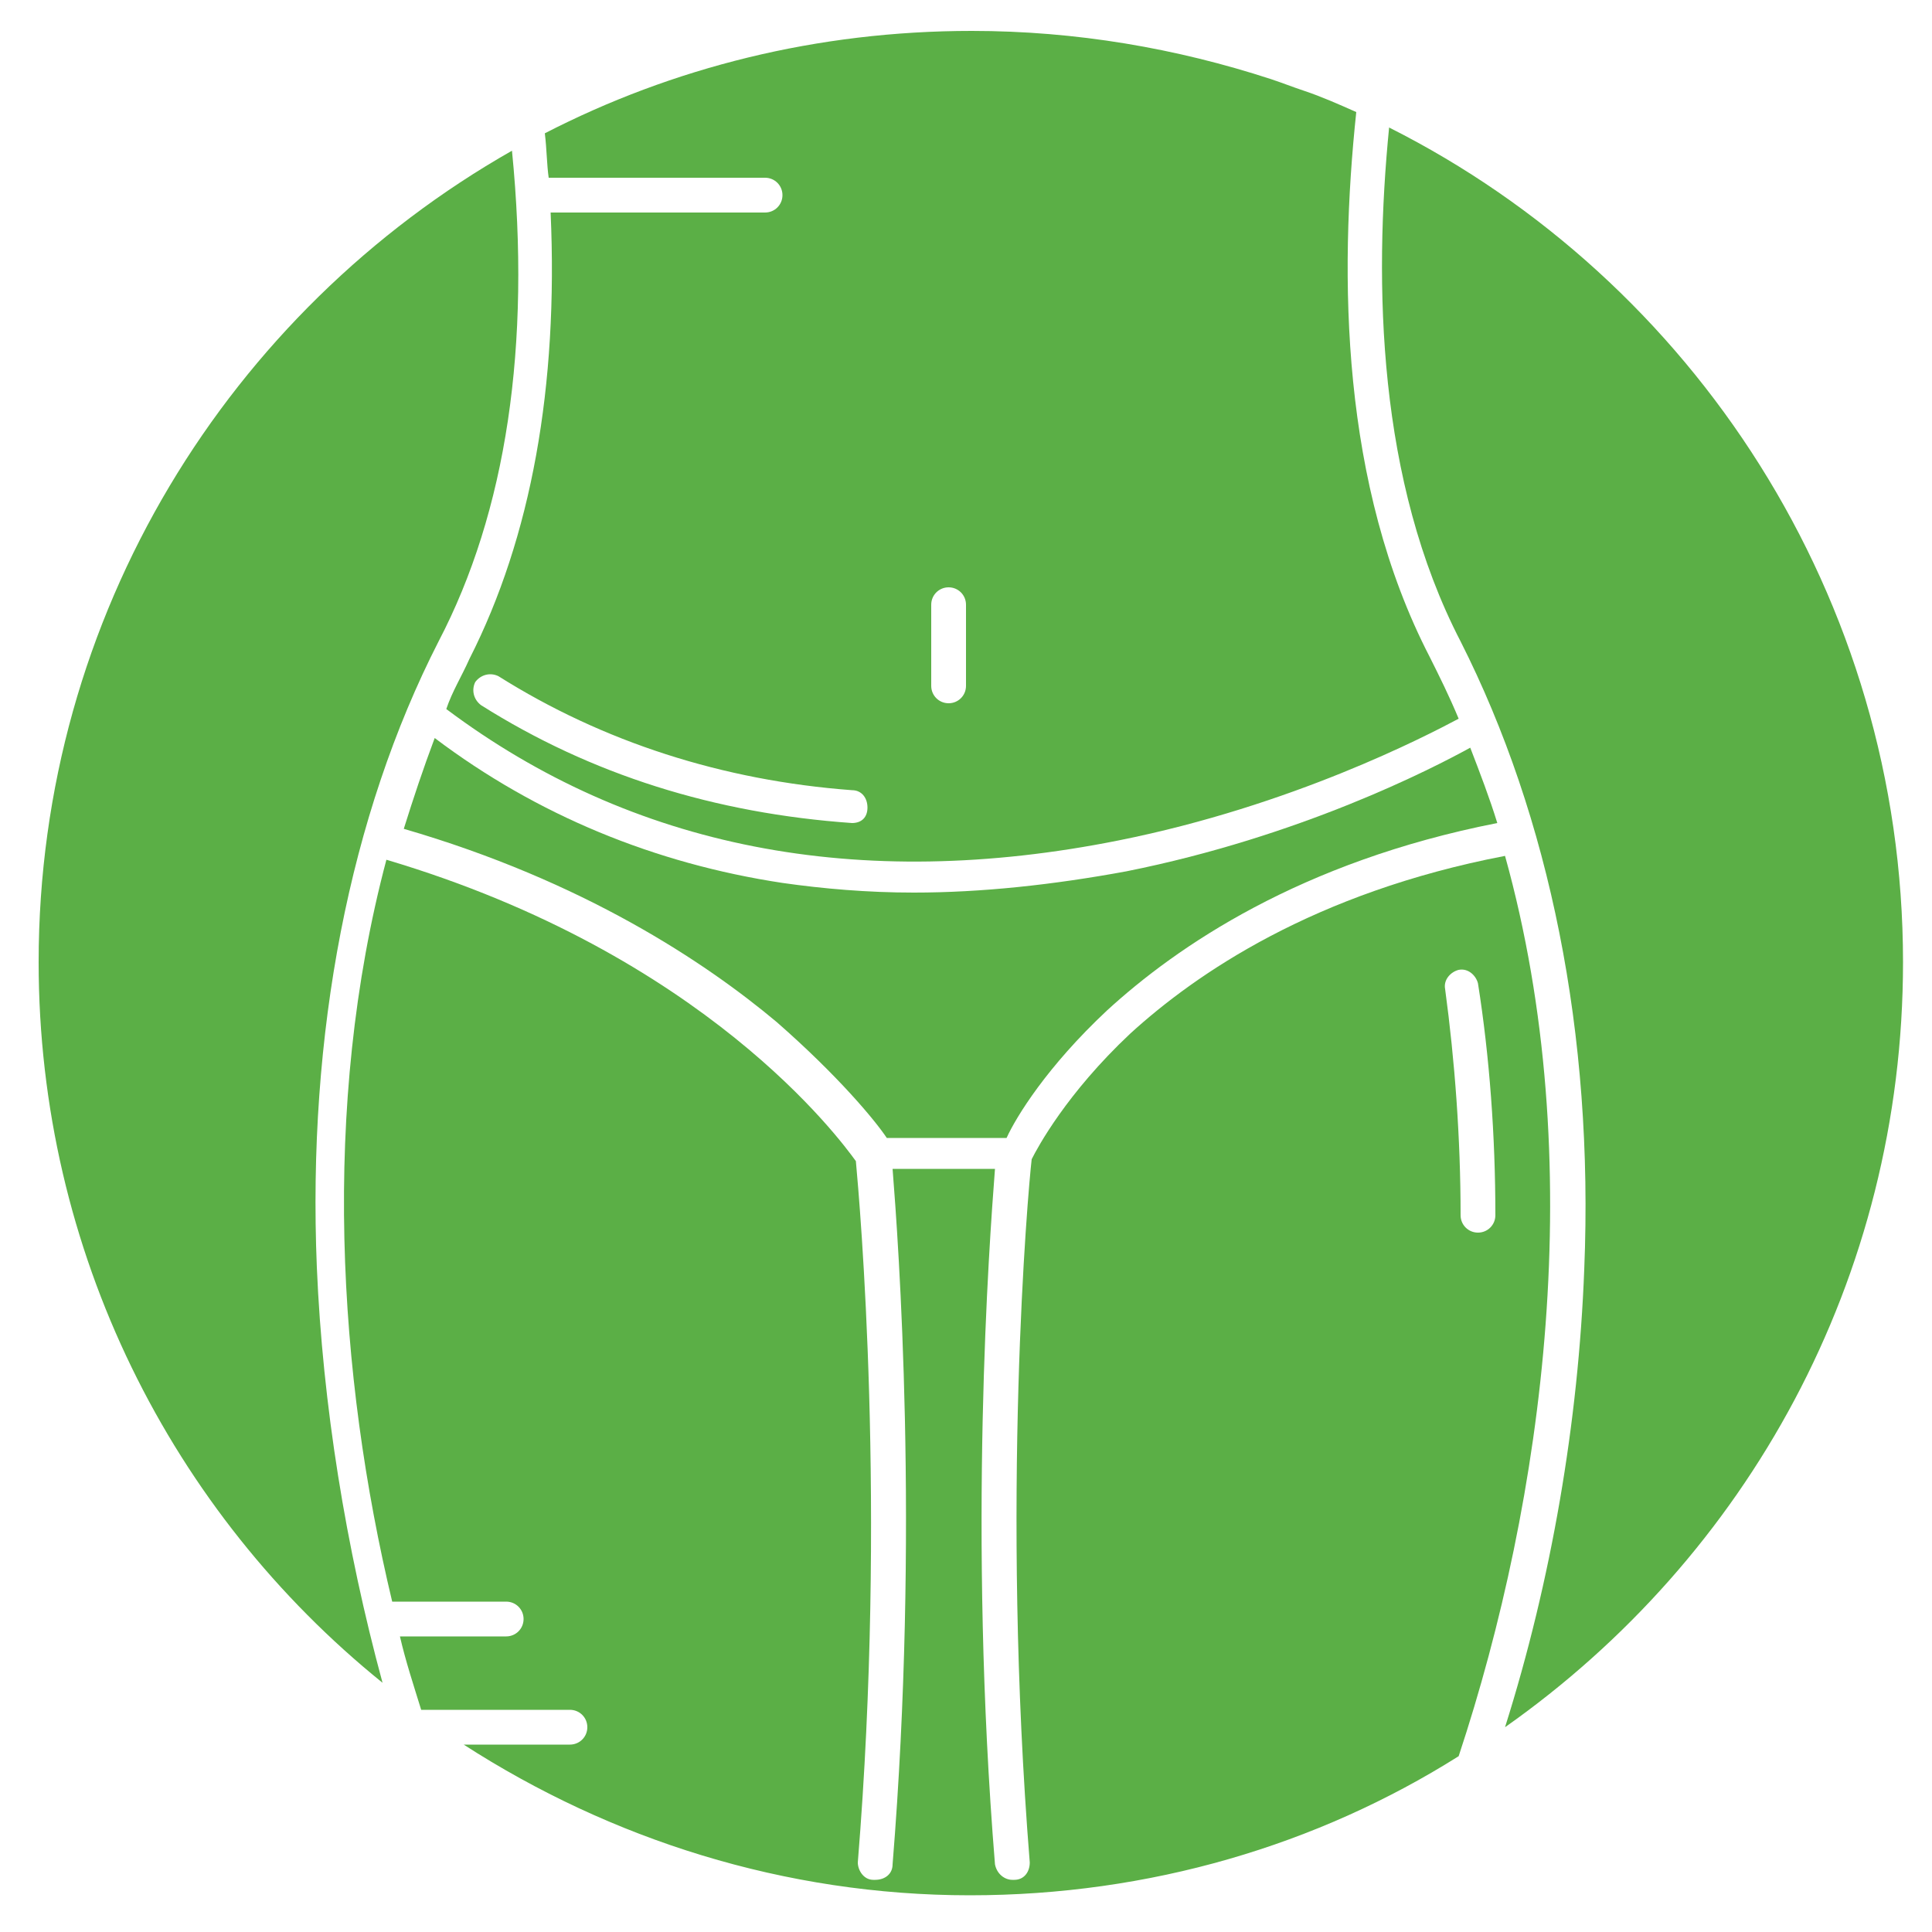
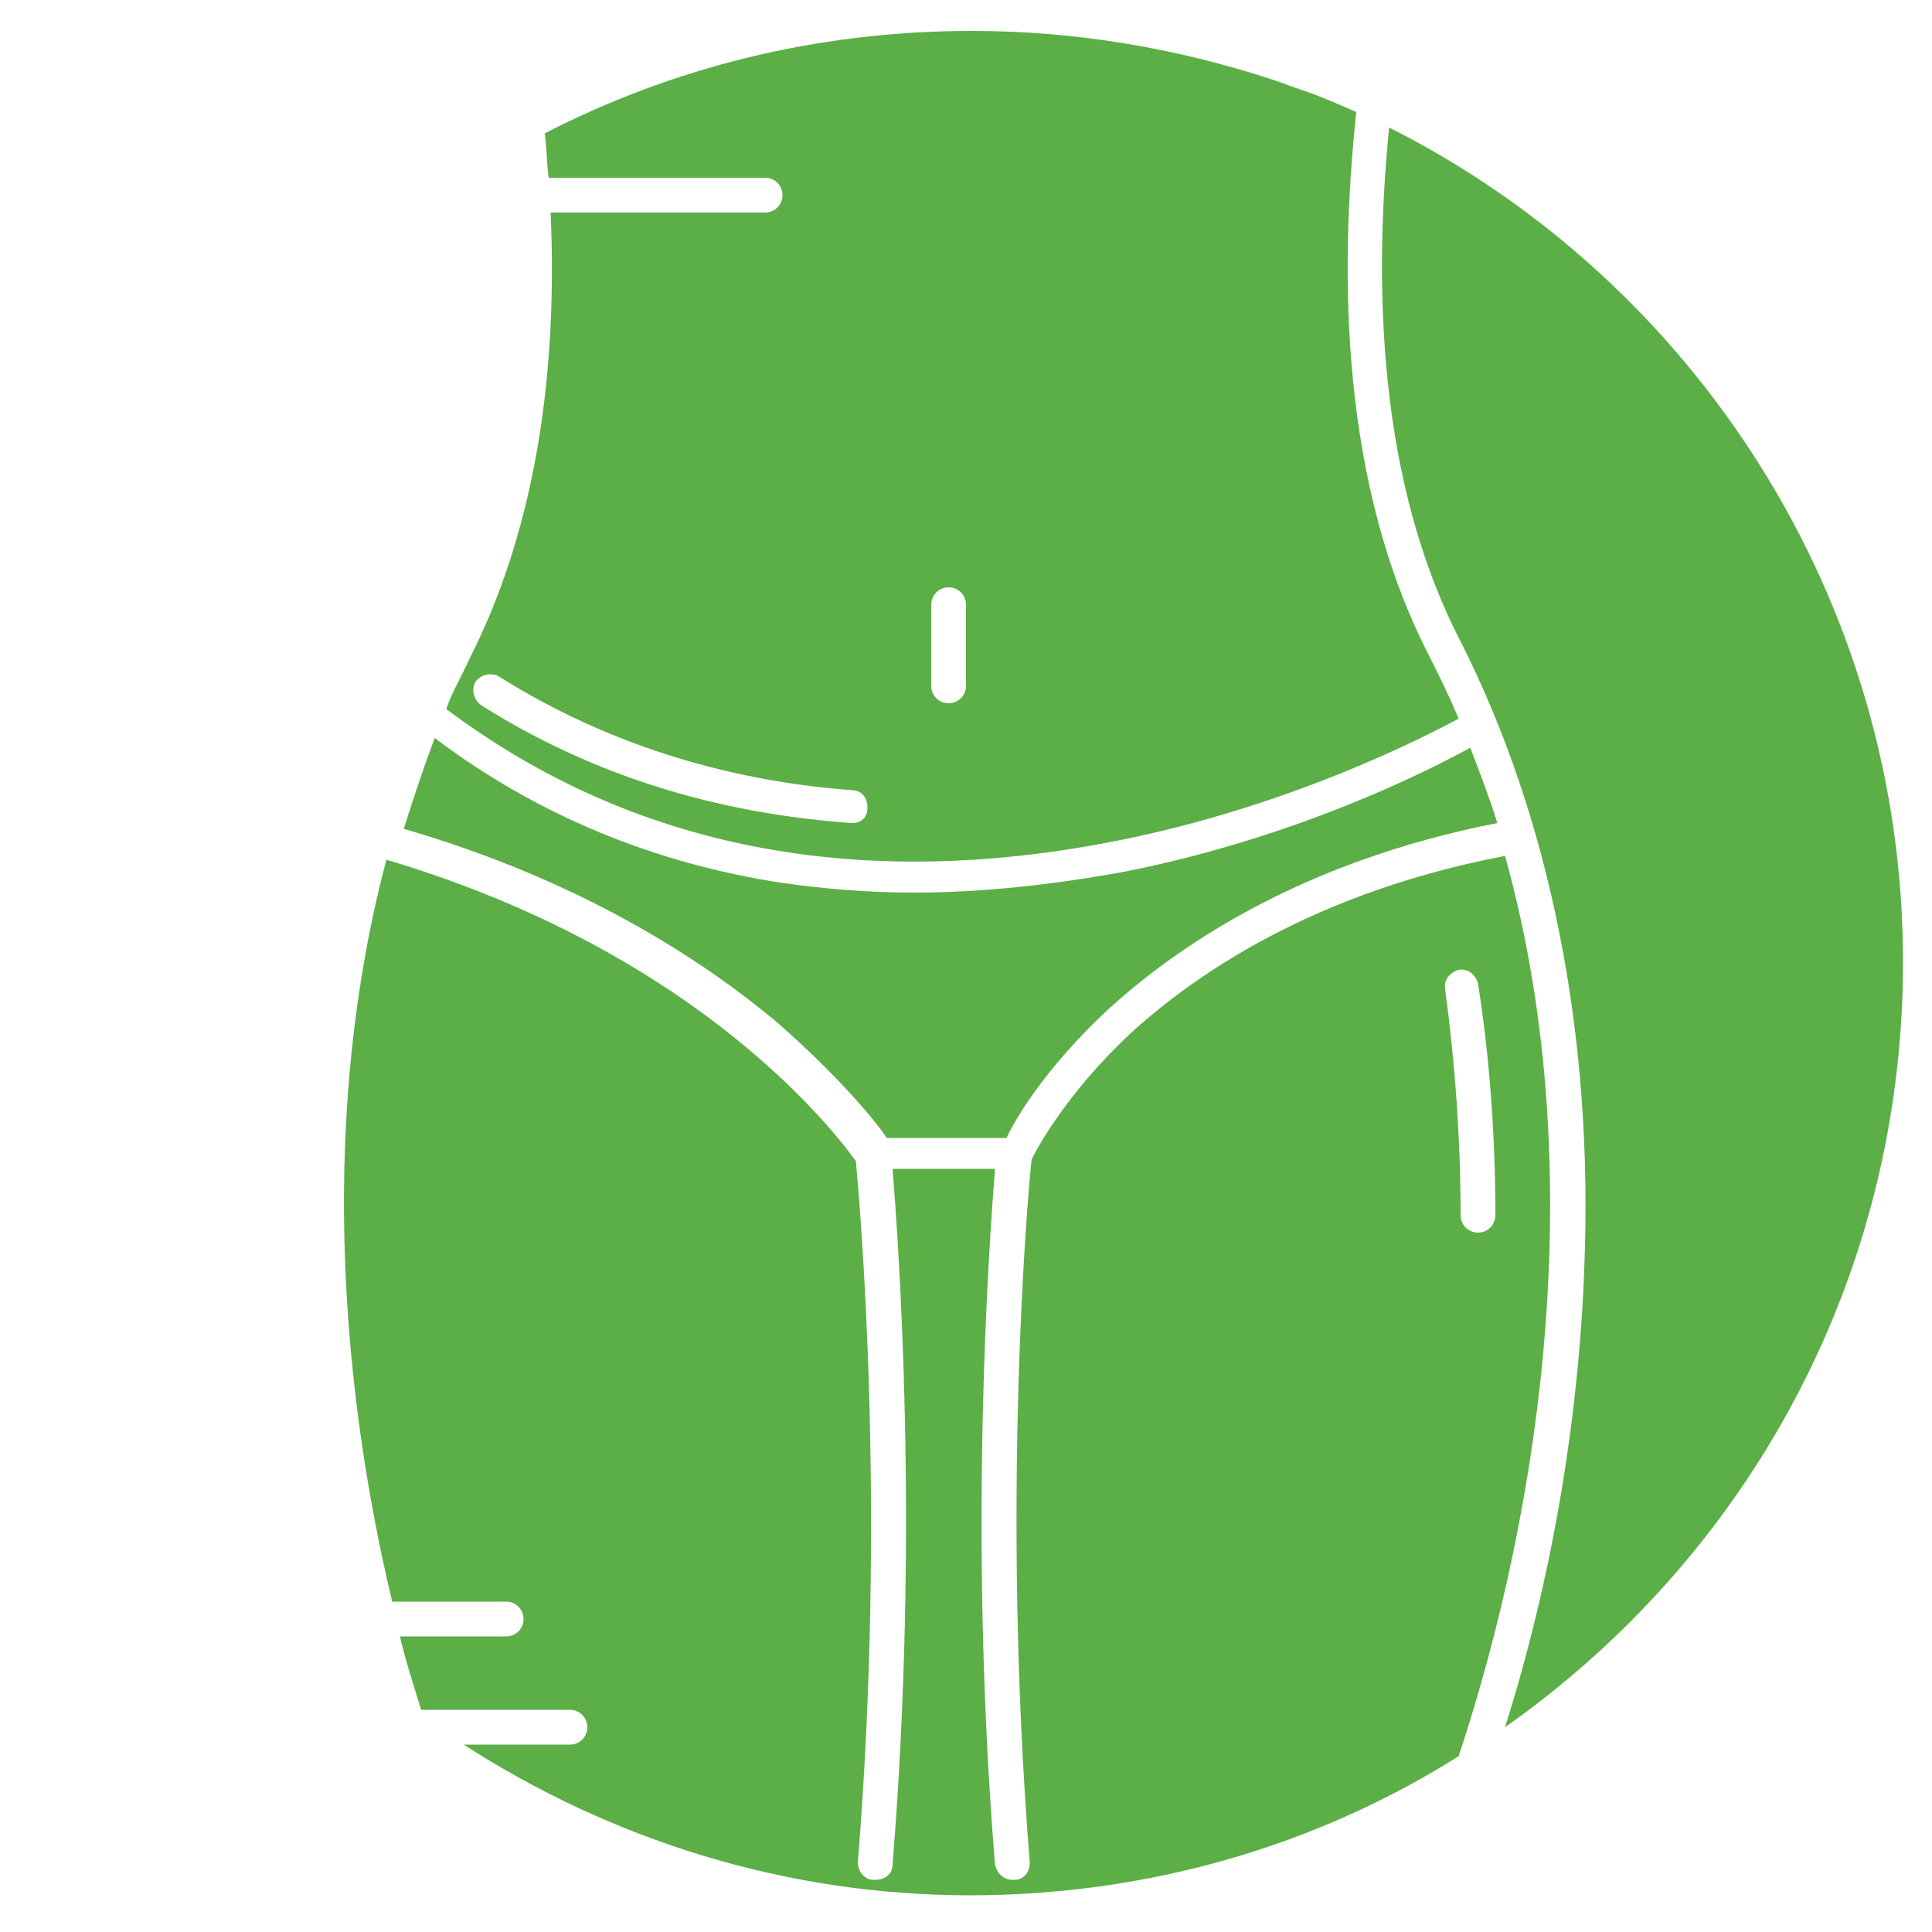
<svg xmlns="http://www.w3.org/2000/svg" version="1.1" id="Layer_1" x="0px" y="0px" viewBox="0 0 100 100" style="enable-background:new 0 0 100 100;" xml:space="preserve">
  <style type="text/css">
	.st0{display:none;}
	.st1{display:inline;}
	.st2{fill:#FFFFFF;}
	.st3{fill:#FFFFFF;stroke:#FFFFFF;stroke-width:2.033;stroke-miterlimit:10;}
	.st4{fill:#FFFFFF;stroke:#FFFFFF;stroke-width:2.043;stroke-miterlimit:10;}
	.st5{fill:#5BAF46;}
</style>
  <g id="Capa_1" class="st0">
    <g class="st1">
      <g id="Capa_1_1_">
        <g>
          <path class="st2" d="M71.5,23.4C71.5,11.6,61.9,2,50.1,2h-0.2c-11.8,0-21.4,9.6-21.4,21.4v54c0,11.8,9.6,21.4,21.4,21.4h0.2      c11.8,0,21.4-9.6,21.4-21.4V23.4z M38.9,23.4c0-6.1,5-11,11.1-11h0.1c1.4,0,2.6,1.2,2.6,2.6s-1.2,2.6-2.6,2.6H50      c-3.2,0-5.9,2.6-5.9,5.8v13.8c0,1.4-1.2,2.6-2.6,2.6c-1.4,0-2.6-1.2-2.6-2.6V23.4L38.9,23.4z M50.2,93.7H50      c-9,0-16.3-7.3-16.3-16.2V53.2h32.6v24.2C66.3,86.4,59.1,93.7,50.2,93.7z" />
        </g>
      </g>
      <g id="Layer_3">
        <g>
          <g>
            <path class="st2" d="M57.7,61.2c0,0.6,0.2,1,0.6,1.2C58.1,62,57.9,61.6,57.7,61.2z M53.7,71.5L53.7,71.5c3.1-1.2,5-3.8,5-6.6       c0-0.2,0-0.4,0-0.6c0-0.4-0.1-0.8-0.2-1.2c-0.9-0.2-1.5-1-1.5-2.1c0-0.2,0-0.4,0-0.6c-0.3-0.3-0.5-0.5-0.8-0.8       s-0.7-0.5-1.1-0.7c-1.7-1-3.9-1.4-7.1-1.4c-2.7,0-5.3,0.3-7,0.6v29.1c1.3,0.2,3.3,0.3,5.9,0.3c4.8,0,8.2-0.8,10.3-2.8       c1.5-1.4,2.5-3.4,2.5-5.9C59.8,74.5,56.5,72.2,53.7,71.5z M44.9,60.7c0.6-0.1,1.6-0.3,3.4-0.3c3.9,0,6.5,1.4,6.5,4.8       c0,2.8-2.4,5-6.4,5h-3.5V60.7z M48.1,84.6c-1.3,0-2.4,0-3.2-0.2V73.1H48c4.2,0,7.7,1.7,7.7,5.7C55.7,83.1,52,84.6,48.1,84.6z" />
          </g>
          <g>
            <path class="st2" d="M58.8,56.4c-1.7,0-3.1,1-3.7,2.5c-0.2,0.5-0.3,1-0.3,1.5c0,2.1,1.7,3.9,3.8,3.9c0,0,0.1,0,0.2,0       c2.2,0,4-1.8,4-4C62.8,58.2,61,56.4,58.8,56.4z M58.8,63.1c-0.1,0-0.2,0-0.3,0c-0.9-0.2-1.5-1-1.5-2.1c0-0.2,0-0.4,0-0.6       c0.1-0.8,0.4-1.3,0.8-1.8c0.4-0.4,1-0.7,1.6-0.8c0.2,0,0.4,0,0.5,0v0.5c-0.1,0-0.3,0-0.5,0c-1.1,0.2-1.7,1-1.8,1.8l0,0       c0.2-0.3,0.7-0.6,1.2-0.6c0.9,0,1.5,0.6,1.5,1.7C60.5,62.3,59.8,63.1,58.8,63.1z M58.7,60.2c-0.4,0-0.8,0.3-1,0.6       c0,0.1-0.1,0.2-0.1,0.3v0.1c0,0.6,0.2,1,0.6,1.2c0.1,0.1,0.3,0.1,0.5,0.1c0.6,0,1-0.5,1-1.2C59.8,60.6,59.4,60.2,58.7,60.2z" />
          </g>
        </g>
      </g>
    </g>
  </g>
  <g id="Capa_3" class="st0">
    <g id="Capa_1_2_" class="st1">
      <g>
        <path class="st2" d="M71.5,23.4C71.5,11.6,62,2,50.3,2h-0.2c-11.7,0-21.2,9.6-21.2,21.4v54c0,11.8,9.5,21.4,21.2,21.4h0.2     c11.7,0,21.2-9.6,21.2-21.4V23.4z M39.2,23.4c0-6.1,5-11,11-11h0.1c1.4,0,2.6,1.2,2.6,2.6s-1.1,2.6-2.6,2.6h-0.1     c-3.2,0-5.9,2.6-5.9,5.8v13.8c0,1.4-1.1,2.6-2.6,2.6c-1.4,0-2.6-1.2-2.6-2.6L39.2,23.4L39.2,23.4z M50.4,93.7h-0.2     c-8.9,0-16.2-7.3-16.2-16.2V53.2h32.3v24.2C66.4,86.4,59.3,93.7,50.4,93.7z" />
      </g>
    </g>
    <g id="Layer_5" class="st1">
      <g>
        <path class="st3" d="M45.5,75.4l-2.7,8.3h-3.5l8.9-26.5h4.1l8.9,26.5h-3.6l-2.8-8.3H45.5z M54.1,72.7l-2.6-7.6     c-0.6-1.7-1-3.3-1.3-4.8h-0.1c-0.4,1.6-0.8,3.2-1.3,4.8l-2.6,7.7L54.1,72.7L54.1,72.7z" />
      </g>
    </g>
  </g>
  <g id="Capa_4" class="st0">
    <g id="Capa_1_3_" class="st1">
      <g>
        <path class="st2" d="M71.5,23.4C71.5,11.6,61.9,2,50.1,2h-0.2c-11.8,0-21.4,9.6-21.4,21.4v54c0,11.8,9.6,21.4,21.4,21.4h0.2     c11.8,0,21.4-9.6,21.4-21.4V23.4z M38.9,23.4c0-6.1,5-11,11.1-11h0.1c1.4,0,2.6,1.2,2.6,2.6s-1.2,2.6-2.6,2.6H50     c-3.2,0-5.9,2.6-5.9,5.8v13.8c0,1.4-1.2,2.6-2.6,2.6c-1.4,0-2.6-1.2-2.6-2.6V23.4L38.9,23.4z M50.2,93.7H50     c-9,0-16.3-7.3-16.3-16.2V53.2h32.6v24.2C66.3,86.4,59.1,93.7,50.2,93.7z" />
      </g>
    </g>
    <g id="Layer_2" class="st1">
      <g>
        <path class="st4" d="M58.6,84c-1.2,0.6-3.7,1.2-6.8,1.2c-7.3,0-12.8-4.6-12.8-13.1c0-8.1,5.5-13.5,13.5-13.5     c3.2,0,5.2,0.7,6.1,1.2l-0.8,2.7c-1.3-0.6-3.1-1.1-5.2-1.1c-6.1,0-10.1,3.9-10.1,10.7c0,6.3,3.6,10.4,9.9,10.4     c2,0,4.1-0.4,5.4-1.1L58.6,84z" />
      </g>
    </g>
    <g id="Capa_1_4_" class="st1">
      <g>
        <path class="st2" d="M71.5,23.4C71.5,11.6,61.9,2,50.1,2h-0.2c-11.8,0-21.4,9.6-21.4,21.4v54c0,11.8,9.6,21.4,21.4,21.4h0.2     c11.8,0,21.4-9.6,21.4-21.4V23.4z M38.9,23.4c0-6.1,5-11,11.1-11h0.1c1.4,0,2.6,1.2,2.6,2.6s-1.2,2.6-2.6,2.6H50     c-3.2,0-5.9,2.6-5.9,5.8v13.8c0,1.4-1.2,2.6-2.6,2.6c-1.4,0-2.6-1.2-2.6-2.6V23.4L38.9,23.4z M50.2,93.7H50     c-9,0-16.3-7.3-16.3-16.2V53.2h32.6v24.2C66.3,86.4,59.1,93.7,50.2,93.7z" />
      </g>
    </g>
    <g id="Layer_4" class="st1">
      <g>
        <path class="st4" d="M41.4,58h3.3v12.2h0.1c0.7-1,1.4-1.9,2-2.7l7.8-9.5h4.1l-9.2,10.8l9.9,14.6h-3.9L47,70.8l-2.4,2.8v9.7h-3.3     L41.4,58L41.4,58z" />
      </g>
    </g>
  </g>
  <g id="Capa_5">
    <g class="st0">
      <g class="st1">
        <path class="st5" d="M72.3,7.7c-9.9,0-18.6,5.6-23,13.9c-4.5-8.3-13.1-13.9-23-13.9c-9.5,0-18.1,5.7-22.7,14.1     c-5.4,10-3.6,21,0.8,31c0,0,0,0,0,0.1h21.5l4.9-9.1c1-1.8,3.6-1.8,4.6,0l9.1,16.5l14-30c1-2.2,4.1-2,4.9,0.2l8,22.4h22.9     c0,0,0,0,0-0.1c4.3-10,6.2-21,0.8-31C90.5,13.3,81.8,7.7,72.3,7.7z" />
        <path class="st5" d="M65.1,59.1l-4.9-13.7l-13,27.8c-0.9,2-3.6,2.1-4.7,0.2l-9.4-17.2l-1.8,3.3c-0.5,0.8-1.3,1.4-2.3,1.4H9.1     c10.9,15.2,32,30.9,38.4,35.4c1.1,0.8,2.5,0.8,3.6,0c6.3-4.5,27.5-20.2,38.4-35.4H67.6C66.5,60.9,65.5,60.2,65.1,59.1z" />
      </g>
    </g>
    <g transform="matrix(1.25 0 0 -1.25 0 45)" class="st0">
      <g class="st1">
        <g>
          <path class="st5" d="M28.3-12.7c0,0-1.6,8.1,0.7,24.1c3.1-1,6.2-1.9,7.2-1.9c2.2,0,8.9,2.2,8.9,4.4s-2.2,4.4-2.2,4.4l4.4,2.2      c2.2,2.2,0,15.5-8.9,15.5c-15.5,0-21.2-15.5-21.2-15.5l0,0l0,0c0,0-13.3-24.3-13.3-44.3c0.1,0-2.2-11.1,0-13.3      C6.2-39.3,15-39.3,15-39.3c22.1-8.8,63.3-2.2,63.3,17.7C78.3,7.2,34.9,0.6,28.3-12.7z M64.8-20.2c-2.8-7-7.1-11.6-12.9-13.8      c-2.7-1-5.4-1.4-8-1.4c-7,0-12.8,2.8-13.2,3c-1.1,0.5-1.5,1.9-1,3s1.9,1.5,3,1c0.1,0,9.4-4.6,17.6-1.4c4.5,1.7,8,5.5,10.3,11.3      c0.5,1.1,1.8,1.7,2.9,1.2C64.7-17.7,65.3-19,64.8-20.2z" />
        </g>
      </g>
    </g>
    <g>
      <g>
        <path class="st5" d="M67.4,4.6c-0.6-0.2-1.1-0.4-1.7-0.6L67.4,4.6z" />
      </g>
-       <path class="st5" d="M16.4,65.6c0.3,7.1,1.5,14.5,3.4,21.5C8.9,78.3,2,64.8,2,49.8c0-18,9.9-33.7,24.5-42    c1,10.1-0.3,18.7-3.8,25.4C18.1,42.2,15.9,53.5,16.4,65.6z" />
      <path class="st5" d="M74,34c-4.6-8.9-4.7-19.7-3.8-28.2c-0.9-0.4-1.8-0.8-2.7-1.1c-0.6-0.2-1.1-0.4-1.7-0.6    c-4.9-1.6-10.1-2.5-15.5-2.5c-8,0-15.5,1.9-22.1,5.3c0.1,0.8,0.1,1.6,0.2,2.3h11.2c0.5,0,0.9,0.4,0.9,0.9S40.1,11,39.6,11H28.5    c0.4,9-1,16.8-4.2,23.1c-0.4,0.9-0.9,1.7-1.2,2.6c9.6,7.2,21.3,9.5,34.8,6.8c9-1.8,15.9-5.4,17.6-6.3C75,36,74.5,35,74,34z     M44.1,42.6L44.1,42.6c-7.1-0.5-13.5-2.5-19.2-6.1c-0.4-0.3-0.5-0.8-0.3-1.2c0.3-0.4,0.8-0.5,1.2-0.3c5.4,3.4,11.6,5.4,18.3,5.9    c0.5,0,0.8,0.4,0.8,0.9C44.9,42.3,44.6,42.6,44.1,42.6z M50,35.5c0,0.5-0.4,0.9-0.9,0.9s-0.9-0.4-0.9-0.9v-4.2    c0-0.5,0.4-0.9,0.9-0.9s0.9,0.4,0.9,0.9V35.5z" />
      <path class="st5" d="M47.3,46.2c3.5,0,7.2-0.4,11-1.1c9-1.8,15.8-5.3,17.8-6.4c0.5,1.3,1,2.6,1.4,3.9c-10.2,2-16.6,6.4-20.2,9.7    c-3.1,2.9-4.7,5.5-5.2,6.6h-6.2c-0.6-0.9-2.5-3.2-5.7-6c-3.7-3.1-10-7.3-19.3-10c0.5-1.6,1-3.1,1.6-4.7c5.3,4,11.4,6.5,18,7.5    C42.6,46,44.9,46.2,47.3,46.2z" />
      <path class="st5" d="M77.9,44.3c-9.9,1.9-16,6.1-19.4,9.2c-3.3,3.1-4.8,5.9-5.1,6.5c-0.2,1.7-1.6,17.7-0.1,36.4    c0,0.5-0.3,0.9-0.8,0.9c0,0,0,0-0.1,0c-0.4,0-0.8-0.3-0.9-0.8c-1.4-17.2-0.3-32.1,0-36h-5.3c0.3,3.8,1.4,18.7,0,36    c0,0.5-0.4,0.8-0.9,0.8c0,0,0,0-0.1,0c-0.5,0-0.8-0.5-0.8-0.9c1.5-18.4,0.1-34.1-0.1-36.3C43.5,59,36.5,49.4,20,44.5    c-3.4,12.8-2.5,26.7,0.3,38.4h5.9c0.5,0,0.9,0.4,0.9,0.9s-0.4,0.9-0.9,0.9h-5.5c0.3,1.3,0.7,2.5,1.1,3.8h7.7    c0.5,0,0.9,0.4,0.9,0.9s-0.4,0.9-0.9,0.9H24c7.6,4.9,16.6,7.8,26.2,7.8c9.3,0,18-2.6,25.3-7.2C79.9,77.6,82.3,60.1,77.9,44.3z     M76.5,63.8L76.5,63.8c-0.5,0-0.9-0.4-0.9-0.9c0-4-0.3-8-0.8-11.7c-0.1-0.5,0.3-0.9,0.7-1c0.5-0.1,0.9,0.3,1,0.7    c0.6,3.8,0.9,7.9,0.9,12C77.4,63.4,77,63.8,76.5,63.8z" />
      <path class="st5" d="M98.5,49.8c0,16.4-8.1,30.8-20.6,39.6c2.4-7.6,3.8-15.8,4.1-23.7c0.5-12.2-1.8-23.4-6.4-32.5    c-4.3-8.3-4.5-18.5-3.7-26.6C87.6,14.5,98.5,30.9,98.5,49.8z" />
    </g>
    <g class="st0">
      <g class="st1">
        <path class="st5" d="M55,55.7c-0.2-0.2-0.5-0.3-1-0.3c-1.2,0-2.9,0.7-4.2,1.8c-1.5,1.2-2.3,2.6-2.3,3.4c0,0.3,0.1,0.4,0.1,0.5     c0.2,0.2,0.5,0.2,1,0.2c1.2,0,2.9-0.7,4.2-1.8c1.5-1.2,2.3-2.6,2.3-3.4C55.1,55.9,55,55.8,55,55.7z M42.1,57.2     c-1.4-1.1-3-1.8-4.2-1.8c-0.4,0-0.8,0.1-0.9,0.2c0,0-0.1,0.1-0.1,0.5c0,0.8,0.8,2.1,2.3,3.4c1.4,1.1,3,1.8,4.2,1.8     c0.4,0,0.8-0.1,1-0.3c0,0,0.1-0.1,0.1-0.5C44.4,59.8,43.7,58.5,42.1,57.2z M55,55.7c-0.2-0.2-0.5-0.3-1-0.3     c-1.2,0-2.9,0.7-4.2,1.8c-1.5,1.2-2.3,2.6-2.3,3.4c0,0.3,0.1,0.4,0.1,0.5c0.2,0.2,0.5,0.2,1,0.2c1.2,0,2.9-0.7,4.2-1.8     c1.5-1.2,2.3-2.6,2.3-3.4C55.1,55.9,55,55.8,55,55.7z M42.1,57.2c-1.4-1.1-3-1.8-4.2-1.8c-0.4,0-0.8,0.1-0.9,0.2     c0,0-0.1,0.1-0.1,0.5c0,0.8,0.8,2.1,2.3,3.4c1.4,1.1,3,1.8,4.2,1.8c0.4,0,0.8-0.1,1-0.3c0,0,0.1-0.1,0.1-0.5     C44.4,59.8,43.7,58.5,42.1,57.2z M96.1,85.9H90c4.7-3,7.9-8.3,7.9-14.3c0-0.8-0.7-1.5-1.5-1.5H65.8c-0.1,0-0.2,0.1-0.3,0.1V38.8     c0-2.9-1.4-5.3-3.5-7c2.1-0.9,3.5-2.9,3.5-5.2c0-3.1-2.6-5.7-5.7-5.7H32.1c-2.6,0-4.7,1.8-5.4,4.1c-0.1-0.7-0.4-1.4-0.9-1.9     c-1.9-1.8-6-1.2-9.2,1.3c-0.1,0.1-0.3,0.3-0.4,0.4v-1.5c0-0.8-0.7-1.5-1.5-1.5s-1.5,0.7-1.5,1.5v1.5c-0.1-0.1-0.3-0.3-0.4-0.4     c-3.2-2.5-7.3-3.1-9.2-1.3c-0.7,0.7-1.1,1.7-1.1,2.8c0.1,1.9,1.4,4,3.4,5.6c1.9,1.5,4.2,2.4,6.1,2.4c0.4,0,0.7-0.1,1.1-0.2v3.4     c-0.1-0.1-0.3-0.3-0.4-0.4c-3.1-2.5-7.3-3.1-9.2-1.3c-0.7,0.7-1.1,1.7-1.1,2.8c0.1,1.9,1.4,4,3.4,5.6c1.9,1.5,4.2,2.4,6.1,2.4     c0.4,0,0.7-0.1,1.1-0.2v3.4c-0.1-0.1-0.3-0.3-0.4-0.4c-3.1-2.5-7.3-3.2-9.2-1.3c-0.7,0.7-1.1,1.7-1.1,2.8c0.1,1.9,1.4,4,3.4,5.6     c1.9,1.5,4.2,2.4,6.1,2.4c0.4,0,0.7-0.1,1.1-0.2v3.4c-0.1-0.1-0.3-0.3-0.4-0.4c-3.1-2.5-7.3-3.1-9.2-1.3     c-0.7,0.7-1.1,1.7-1.1,2.8c0.1,1.9,1.4,4,3.4,5.6c1.9,1.5,4.2,2.4,6.1,2.4c0.4,0,0.7-0.1,1.1-0.2v15.2H8.3     c-0.8,0-1.5,0.7-1.5,1.5s0.7,1.5,1.5,1.5h87.8c0.8,0,1.5-0.7,1.5-1.5C97.6,86.5,97,85.9,96.1,85.9z M16.2,46     c0.4,0.1,0.7,0.2,1.1,0.2c1.9,0,4.2-0.9,6.1-2.4c1.4-1.1,2.4-2.5,3-3.8v8.6c-0.2-0.3-0.3-0.7-0.6-0.9c-1.9-1.8-6-1.2-9.2,1.3     c-0.1,0.1-0.3,0.3-0.4,0.4C16.2,49.4,16.2,46,16.2,46z M26.4,52.3V61c-0.2-0.3-0.3-0.7-0.6-0.9c-1.9-1.8-6-1.2-9.2,1.3     c-0.1,0.1-0.3,0.3-0.4,0.4v-3.4c0.4,0.1,0.7,0.2,1.1,0.2c1.9,0,4.2-0.9,6.1-2.4C24.8,55,25.8,53.7,26.4,52.3z M16.2,85.9V70.7     c0.4,0.1,0.7,0.2,1.1,0.2c1.9,0,4.2-0.9,6.1-2.4c1.4-1.1,2.4-2.5,3-3.8v14.8c0,2.5,1,4.8,2.7,6.4C29.1,85.9,16.2,85.9,16.2,85.9z      M26.7,37.2c-0.1-0.7-0.4-1.3-0.9-1.8c-1.9-1.8-6-1.2-9.2,1.3c-0.1,0.1-0.3,0.3-0.4,0.4v-3.4c0.4,0.1,0.7,0.2,1.1,0.2     c1.9,0,4.2-0.9,6.1-2.4c1.5-1.2,2.6-2.7,3.1-4.1c0.3,2,1.5,3.7,3.3,4.5C28.2,33.1,27.1,35,26.7,37.2z M60.8,72.9h-30v-3h13.6     v-5.7c-0.4,0.1-0.7,0.2-1.1,0.2c-1.9,0-4.2-0.9-6.1-2.4c-2.1-1.6-3.4-3.7-3.4-5.6c-0.1-1.1,0.3-2.1,1.1-2.8     c1.9-1.8,6-1.2,9.2,1.3c0.1,0.1,0.3,0.3,0.4,0.4v-1.5c0-0.8,0.7-1.5,1.5-1.5s1.5,0.7,1.5,1.5v1.5c0.1-0.1,0.3-0.3,0.4-0.4     c3.1-2.5,7.3-3.2,9.2-1.3c0.7,0.7,1.1,1.7,1.1,2.8c-0.1,1.9-1.4,4-3.4,5.6c-1.9,1.5-4.2,2.4-6.1,2.4c-0.4,0-0.7-0.1-1.1-0.2v5.7     H61v3H60.8z M60.8,48h-30v-3h30V48z M62.7,85.9c1.7-1.6,2.7-3.9,2.7-6.4v-1.7c1.3,3.4,3.7,6.2,6.7,8.1H62.7z M48.6,61.3     c1.2,0,2.9-0.7,4.2-1.8c1.5-1.2,2.3-2.6,2.3-3.4c0-0.3-0.1-0.4-0.1-0.5c-0.2-0.2-0.5-0.3-1-0.3c-1.2,0-2.9,0.7-4.2,1.8     c-1.5,1.2-2.3,2.6-2.3,3.4c0,0.3,0.1,0.4,0.1,0.5C47.8,61.2,48.1,61.3,48.6,61.3z M42.1,57.2c-1.4-1.1-3-1.8-4.2-1.8     c-0.4,0-0.8,0.1-0.9,0.2c0,0-0.1,0.1-0.1,0.5c0,0.8,0.8,2.1,2.3,3.4c1.4,1.1,3,1.8,4.2,1.8c0.4,0,0.8-0.1,1-0.3     c0,0,0.1-0.1,0.1-0.5C44.4,59.8,43.7,58.5,42.1,57.2z M55,55.7c-0.2-0.2-0.5-0.3-1-0.3c-1.2,0-2.9,0.7-4.2,1.8     c-1.5,1.2-2.3,2.6-2.3,3.4c0,0.3,0.1,0.4,0.1,0.5c0.2,0.2,0.5,0.2,1,0.2c1.2,0,2.9-0.7,4.2-1.8c1.5-1.2,2.3-2.6,2.3-3.4     C55.1,55.9,55,55.8,55,55.7z M42.1,57.2c-1.4-1.1-3-1.8-4.2-1.8c-0.4,0-0.8,0.1-0.9,0.2c0,0-0.1,0.1-0.1,0.5     c0,0.8,0.8,2.1,2.3,3.4c1.4,1.1,3,1.8,4.2,1.8c0.4,0,0.8-0.1,1-0.3c0,0,0.1-0.1,0.1-0.5C44.4,59.8,43.7,58.5,42.1,57.2z M55,55.7     c-0.2-0.2-0.5-0.3-1-0.3c-1.2,0-2.9,0.7-4.2,1.8c-1.5,1.2-2.3,2.6-2.3,3.4c0,0.3,0.1,0.4,0.1,0.5c0.2,0.2,0.5,0.2,1,0.2     c1.2,0,2.9-0.7,4.2-1.8c1.5-1.2,2.3-2.6,2.3-3.4C55.1,55.9,55,55.8,55,55.7z M42.1,57.2c-1.4-1.1-3-1.8-4.2-1.8     c-0.4,0-0.8,0.1-0.9,0.2c0,0-0.1,0.1-0.1,0.5c0,0.8,0.8,2.1,2.3,3.4c1.4,1.1,3,1.8,4.2,1.8c0.4,0,0.8-0.1,1-0.3     c0,0,0.1-0.1,0.1-0.5C44.4,59.8,43.7,58.5,42.1,57.2z" />
        <path class="st5" d="M68.4,69h5.4c0.8,0,1.5-0.7,1.5-1.5S74.6,66,73.8,66h-5.4c-0.8,0-1.5,0.7-1.5,1.5C66.9,68.4,67.6,69,68.4,69     z" />
        <path class="st5" d="M78.4,66c-0.8,0-1.5,0.7-1.5,1.5s0.7,1.5,1.5,1.5h5.4c0.8,0,1.5-0.7,1.5-1.5S84.6,66,83.8,66H78.4z" />
        <path class="st5" d="M86.8,67.5c0,0.8,0.7,1.5,1.5,1.5h5.4c0.8,0,1.5-0.7,1.5-1.5S94.5,66,93.7,66h-5.4     C87.5,66,86.8,66.7,86.8,67.5z" />
        <path class="st5" d="M73.4,64.6h5.4c0.8,0,1.5-0.7,1.5-1.5s-0.7-1.5-1.5-1.5h-5.4c-0.8,0-1.5,0.7-1.5,1.5     C71.9,63.9,72.6,64.6,73.4,64.6z" />
        <path class="st5" d="M81.8,63.1c0,0.8,0.7,1.5,1.5,1.5h5.4c0.8,0,1.5-0.7,1.5-1.5s-0.7-1.5-1.5-1.5h-5.4     C82.5,61.6,81.8,62.3,81.8,63.1z" />
-         <path class="st5" d="M78.4,60.1h5.4c0.8,0,1.5-0.7,1.5-1.5s-0.7-1.5-1.5-1.5h-5.4c-0.8,0-1.5,0.7-1.5,1.5     C76.9,59.4,77.6,60.1,78.4,60.1z" />
+         <path class="st5" d="M78.4,60.1h5.4c0.8,0,1.5-0.7,1.5-1.5s-0.7-1.5-1.5-1.5c-0.8,0-1.5,0.7-1.5,1.5     C76.9,59.4,77.6,60.1,78.4,60.1z" />
      </g>
    </g>
  </g>
</svg>